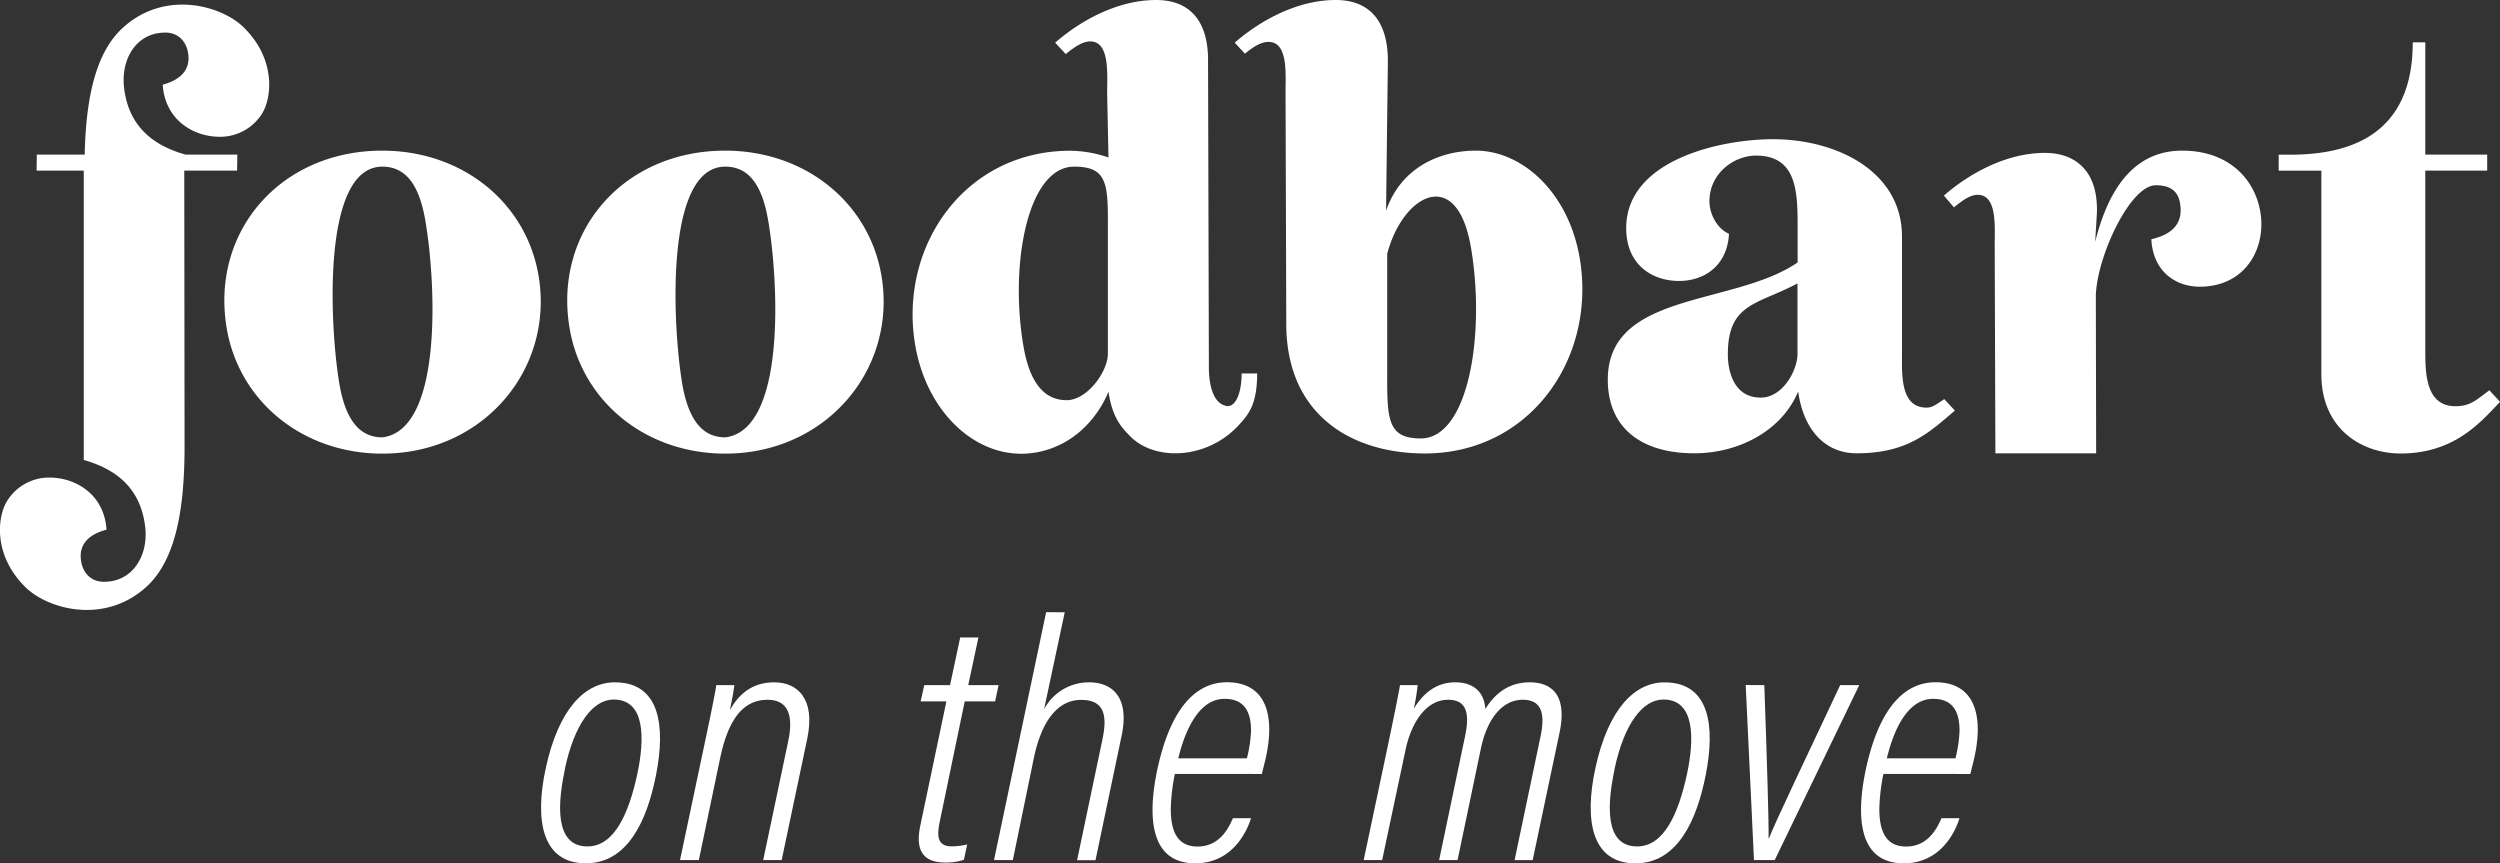
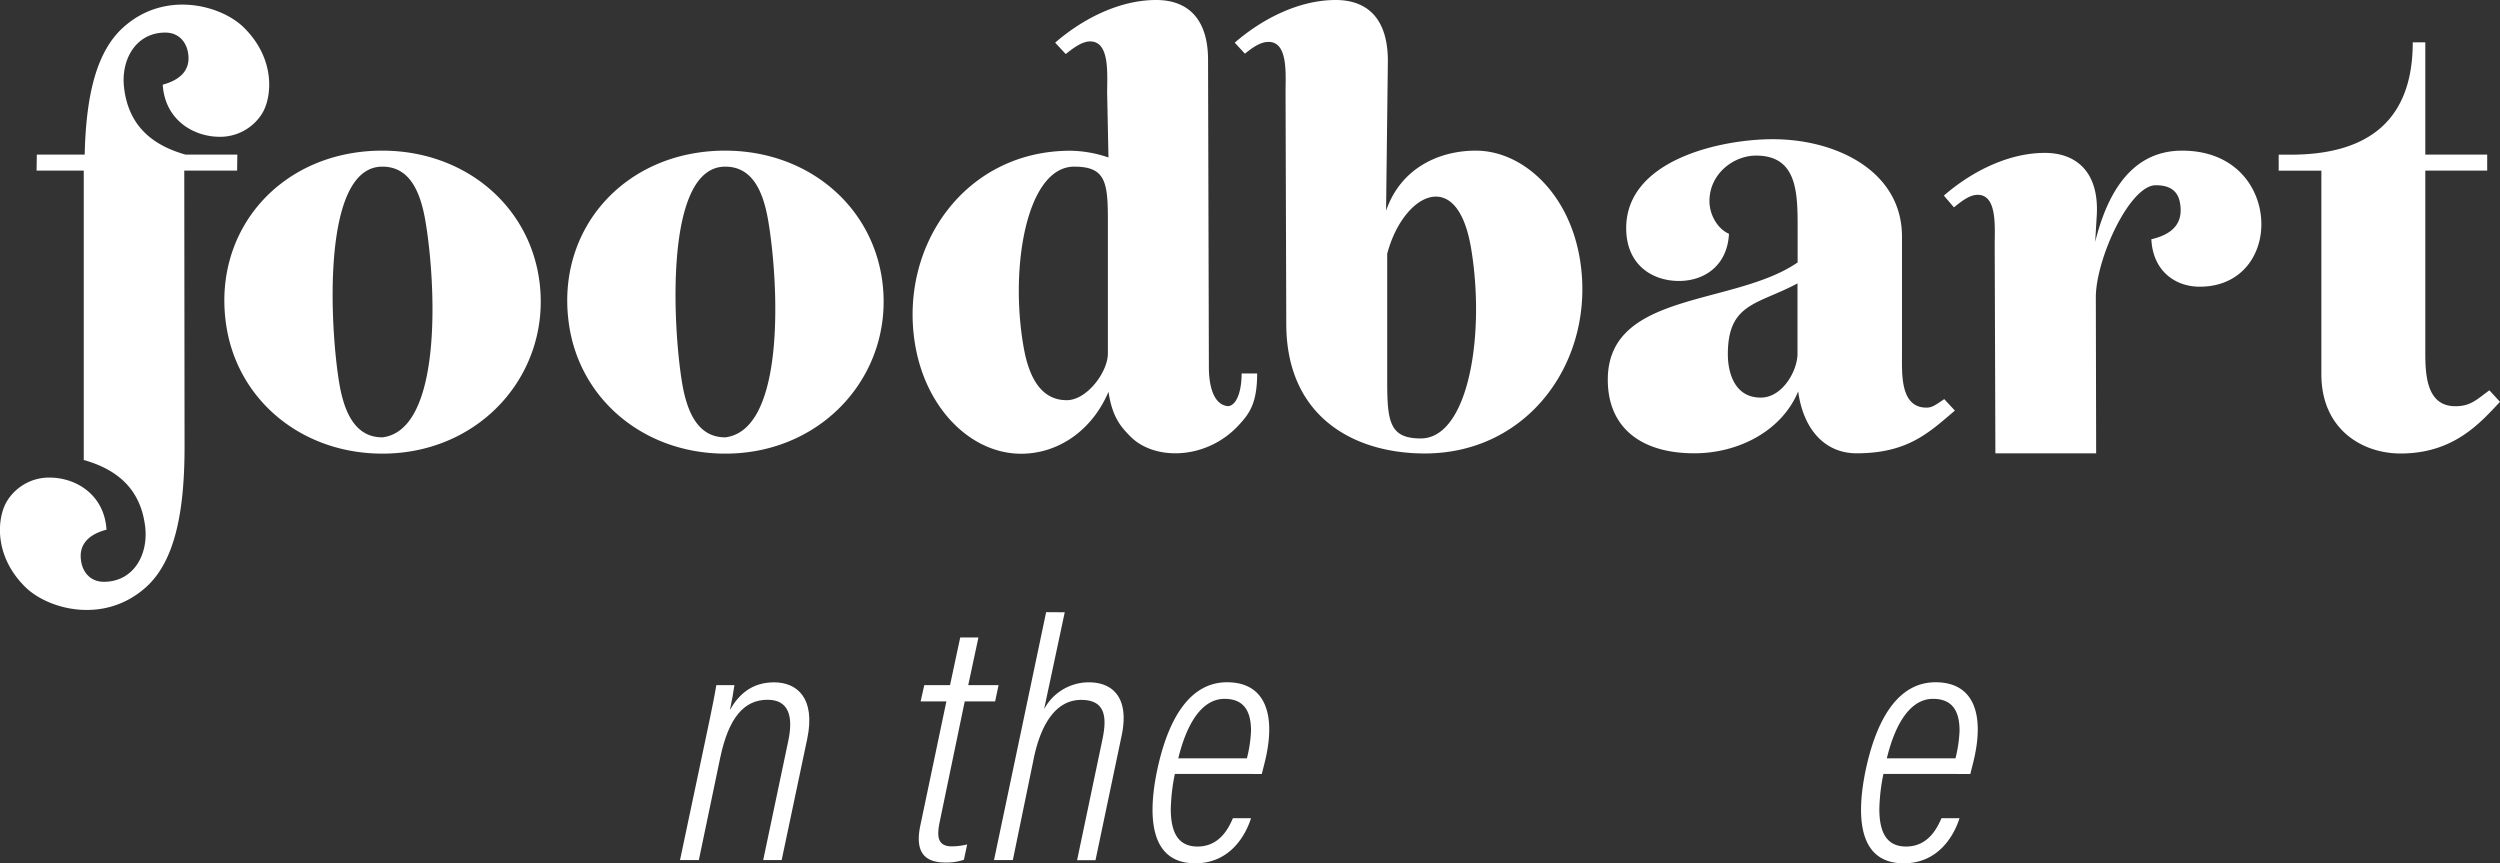
<svg xmlns="http://www.w3.org/2000/svg" viewBox="0 0 767.37 264.99">
  <rect x="0" y="0" width="767.37" height="264.99" fill="#333333" stroke="none" />
  <defs>
    <style>.cls-1{isolation:isolate;}.cls-2{fill:#fff;}.cls-3{mix-blend-mode:multiply;}</style>
  </defs>
  <title>logo-foodbart-wit</title>
  <g class="cls-1">
    <g id="Laag_2" data-name="Laag 2">
      <g id="Layer_1" data-name="Layer 1">
-         <path class="cls-2" d="M201.4,237.71c-2.75,14.16-8.74,27.28-21.58,27.28-13.38,0-15.82-13.07-12.28-29.3,4-18.31,12.13-26.25,21.2-26.25C202.74,209.44,204.25,223.16,201.4,237.71Zm-28-1.59c-3.05,14.17-1.7,23.69,6.91,23.69,8.29,0,12.69-10.15,15.3-22.17,2.29-10.73,2.55-22.92-7.23-22.92C182.09,214.72,176.36,222,173.36,236.12Z" />
        <path class="cls-2" d="M216.57,226.88c2.34-11,3.06-15,3.3-16.58h5.56c-.2,1.62-.79,4.92-1.38,7.62,2.64-4.66,6.65-8.48,13.57-8.48s12.79,4.71,10.16,17.33L239.93,264h-5.67l7.7-36.58c1.61-7.59.11-12.63-6.36-12.63-7.27,0-11.95,5.59-14.52,17.74L214.51,264h-5.78Z" />
        <path class="cls-2" d="M283.71,210.3h7.9l3.13-14.64h5.59L297.2,210.3h9.31l-1.06,5h-9.33l-7.63,36.73c-.9,4.26-1,7.76,3.66,7.76a20.65,20.65,0,0,0,4.72-.59l-1,4.7a16.73,16.73,0,0,1-5.7.85c-6.22,0-9.43-3.06-7.68-11.34l8-38.11h-7.91Z" />
        <path class="cls-2" d="M326.82,187.94l-6.34,29.75a15.55,15.55,0,0,1,13.78-8.25c7.29,0,12.52,4.73,10,16.48l-8,38.12h-5.65l7.79-37.13c1.49-7.1.72-12.08-6.54-12.08-7.71,0-12.28,7.34-14.47,17.58L310.89,264h-5.78l16-76.1Z" />
        <path class="cls-2" d="M360.62,237.55a58.92,58.92,0,0,0-1.25,10.78c0,7.24,2.29,11.51,8.21,11.51,6.74,0,9.51-5.57,10.86-8.69H384c-1.6,5.07-6.32,13.84-17.12,13.84-14.87,0-14.32-16.31-11.6-29,3.77-17.33,11-26.57,21.35-26.57,11.95,0,15.06,10.15,11.68,24.15l-1,4Zm22.11-4.78A40.33,40.33,0,0,0,384,224.3c0-5.47-1.79-9.79-8.13-9.79-7.19,0-11.74,8.1-14.2,18.26Z" />
-         <path class="cls-2" d="M426.52,226.42c1.88-9.12,2.77-13.45,3.2-16.12h5.44a72,72,0,0,1-1.19,7.22c2.85-4.63,6.77-8.08,12.78-8.08,5.36,0,8.84,2.85,9.17,8.2,2.78-4.55,7.05-8.2,13.61-8.2,6,0,11.79,3.09,9.14,15.58l-8.22,39H464.9l8-38.14c1.19-5.87.9-11.09-5.47-11.09-7.18,0-11.29,7.37-12.84,14.81L447.4,264h-5.66l7.94-37.93c1.57-7.3.37-11.28-5.18-11.28-6.64,0-11.22,6.75-13.05,15.27L424.25,264h-5.67Z" />
-         <path class="cls-2" d="M523.6,237.71C520.84,251.87,514.86,265,502,265c-13.38,0-15.82-13.07-12.28-29.3,4-18.31,12.13-26.25,21.2-26.25C524.94,209.44,526.45,223.16,523.6,237.71Zm-28-1.59c-3.05,14.17-1.7,23.69,6.91,23.69,8.29,0,12.69-10.15,15.3-22.17,2.29-10.73,2.55-22.92-7.23-22.92C504.29,214.72,498.56,222,495.56,236.12Z" />
-         <path class="cls-2" d="M541.55,210.3c.8,22.16,1.41,42.48,1.32,47H543c.93-2.84,12.35-26.85,21.84-47h5.85L544.75,264h-6.37l-2.54-53.74Z" />
        <path class="cls-2" d="M578.11,237.55a58.92,58.92,0,0,0-1.25,10.78c0,7.24,2.29,11.51,8.21,11.51,6.74,0,9.5-5.57,10.86-8.69h5.54c-1.6,5.07-6.32,13.84-17.12,13.84-14.87,0-14.31-16.31-11.6-29,3.77-17.33,11-26.57,21.35-26.57,12,0,15.06,10.15,11.69,24.15l-1,4Zm22.12-4.78a40.94,40.94,0,0,0,1.25-8.47c0-5.47-1.79-9.79-8.13-9.79-7.19,0-11.74,8.1-14.19,18.26Z" />
        <g class="cls-3">
          <path class="cls-2" d="M222.58,46.24c-31,0-52.5,24.48-47.83,54,3.6,22.76,23.24,39,47.89,39,30.69,0,52.51-25.52,48-54.14C267,62.28,247.23,46.24,222.58,46.24Zm0,88c-7.93,0-11.54-7-13.15-16.36-2.84-16.53-5.78-66.73,13.18-66.73,8.1,0,11.57,7.15,13.18,16.52C239,86.43,241.35,132,222.59,134.25Zm-105.25-88c-31,0-52.5,24.48-47.83,54,3.6,22.76,23.24,39,47.89,39,30.69,0,52.51-25.52,48-54.14C161.77,62.28,142,46.24,117.34,46.24Zm0,88c-7.93,0-11.54-7-13.15-16.36-2.84-16.53-5.78-66.73,13.18-66.73,8.1,0,11.57,7.15,13.19,16.52C133.79,86.43,136.11,132,117.35,134.25Zm259.12-9.63c-5.18-1-5.38-9.58-5.39-11.82L370.81,19C371,5.69,364.53,0,354.88,0c-11.9,0-23.3,6.38-31,13.1l3.25,3.49c2.75-2.24,5.25-3.88,7.49-3.88,6.19,0,5.18,10.28,5.22,16l.4,19.63a37.09,37.09,0,0,0-11.71-2.07c-32.23,0-52.47,29-47.72,59,3.19,20.17,17.27,34,32.62,34,11.2,0,21.66-6.9,26.82-19,1.18,8,4,10.92,6.71,13.69,7.45,7.56,23.4,7.18,33.19-3.38,3.24-3.49,5.73-6.61,5.73-15.94h-4.76C381.09,121.24,379,125.08,376.47,124.62Zm-49.09-1.78c-8.11,0-11.57-7.6-13.07-15.79-4.53-24.74.79-55.89,15.45-55.89,9.65,0,10.35,4.77,10.32,16.84l0,40.54C340.07,114.05,333.75,122.84,327.38,122.84ZM453,46.24c-11.2,0-23,5.26-27.55,18.44L426,19C426.1,5.69,419.69,0,410,0c-11.89,0-23.3,6.38-31,13.1l3.13,3.38c2.75-2.25,5-3.62,7.25-3.62,6.19,0,5.18,10.29,5.22,16l.22,70.5c0,28.47,20.61,39.83,42.51,39.83,32.24,0,52.48-29,47.67-59.31C481.73,59.17,467.27,46.24,453,46.24Zm-16.87,88.34c-9.66,0-10.36-5.15-10.33-18.17V77.88c2.73-10.29,9.09-17.53,14.95-17.53,4.66,0,8.87,4.5,10.78,15.76C456,102.64,450.74,134.58,436.09,134.58ZM72.78,52.36l.07-4.91H56.93c-11-3.1-17.51-9.53-18.83-20.39C37,18.31,41.72,10,50.75,10c4.14,0,6.5,2.93,7,6.38.73,4.65-1.84,8-7.8,9.61.66,10.68,9.26,16,17.54,16A15.18,15.18,0,0,0,80.42,34.9c3-4.78,4.41-16.6-5.57-26.45C68,1.67,50.81-3.13,38,8.26,29.55,15.72,26.4,29.41,26,47.45H11.3l-.07,4.91H25.71l0,88.83c11,3.1,17.51,9.53,18.84,20.39,1.07,8.74-3.63,17-12.66,17-4.14,0-6.5-2.94-7-6.38-.74-4.66,1.83-8.06,7.8-9.61-.66-10.69-9.27-16-17.54-16A15.15,15.15,0,0,0,2.2,153.74c-3,4.78-4.42,16.59,5.57,26.45,6.87,6.78,24,11.58,36.88.19,9.05-8,12-23.24,12-43.33l-.09-84.69ZM764.11,119.8c-4,2.93-5.79,4.89-10.45,4.89-9.48,0-9.22-11.09-9.22-17.81V52.36h19V47.45h-19V13h-3.85c0,23.36-13,34.48-37.53,34.48h-3.62v4.91h13.1v62.5c0,16.8,12.43,24.31,24.32,24.31,16.43,0,24.53-9.52,30.51-15.86ZM669.8,46.24c-16.55,0-23.42,14.87-26.69,28l.5-8.31c.68-13.11-6.28-19-15.94-19-11.89,0-23.29,6.38-31,13.11l3.09,3.61c2.75-2.24,5-3.85,7.29-3.85,6.19,0,5.18,10.28,5.22,16l.21,63.36,30.93,0-.1-48.3c.26-11.92,10.47-34,18.4-34,4,0,6.81,1.45,7.46,5.58,1,6-2.17,9.44-8.82,11C660.85,83.31,667.79,88,675.2,88c14,0,20.39-11.72,18.64-22.75C692.28,55.38,684.46,46.24,669.8,46.24Zm-79.31,78.84c-7.19-.67-6.68-10.51-6.68-16.2V72.62c0-20-20-29.89-39.65-29.89-15.86,0-45,6.27-45,27.3,0,11.21,7.93,16.21,16.2,16.21,7.76,0,14.83-4.65,15.35-14.48-3.62-1.55-6-6-6-10,0-8.45,7.42-14,14.31-14,12.76,0,12.76,11.55,12.76,22.42V80.55c-19.48,13.45-58.27,8.79-58.27,36,0,14.83,10.34,22.59,26.55,22.59,13.62,0,26.89-6.9,31.89-19,1.55,11.55,8.1,19,17.93,19,15.72,0,22.24-6.38,30.17-13.11l-3.27-3.52C593.46,124.78,592.72,125.29,590.49,125.08Zm-38.75-16.54c0,5.27-4.58,13.4-11.13,13.5-8.3.12-10.25-7.86-10.25-13.28,0-15.82,9.14-15.21,21.38-21.77Z" />
        </g>
      </g>
    </g>
  </g>
</svg>